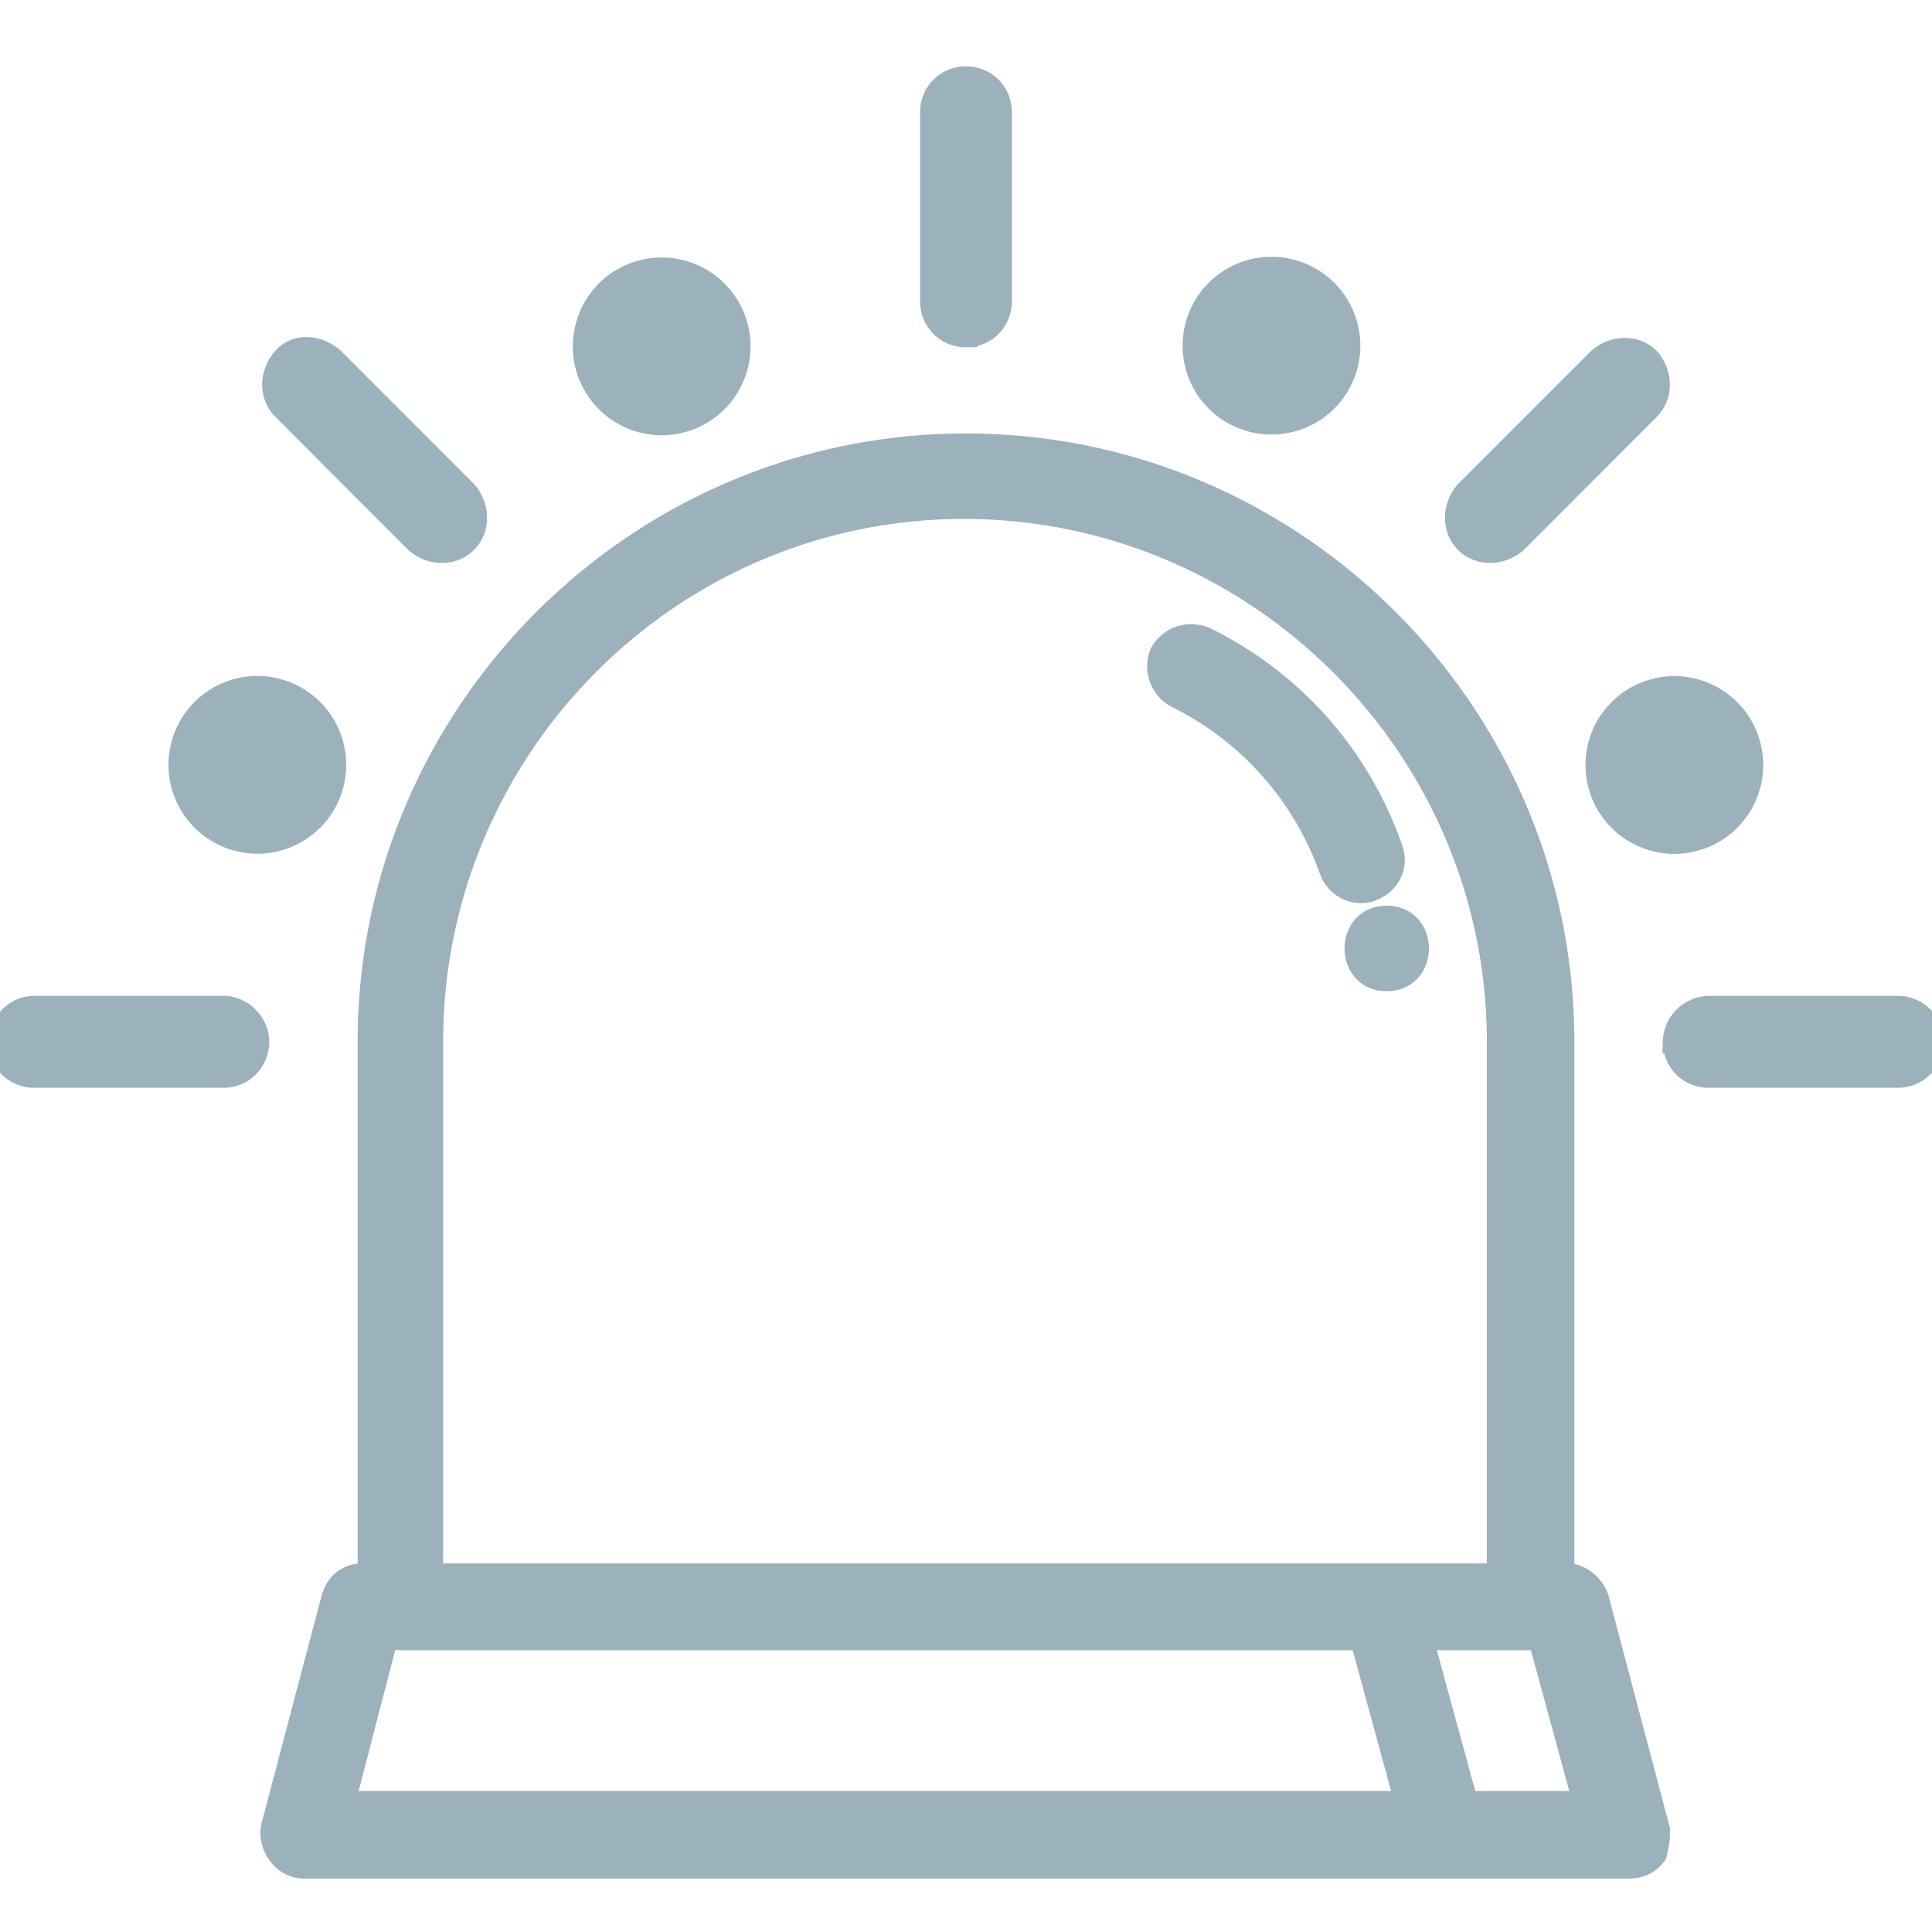
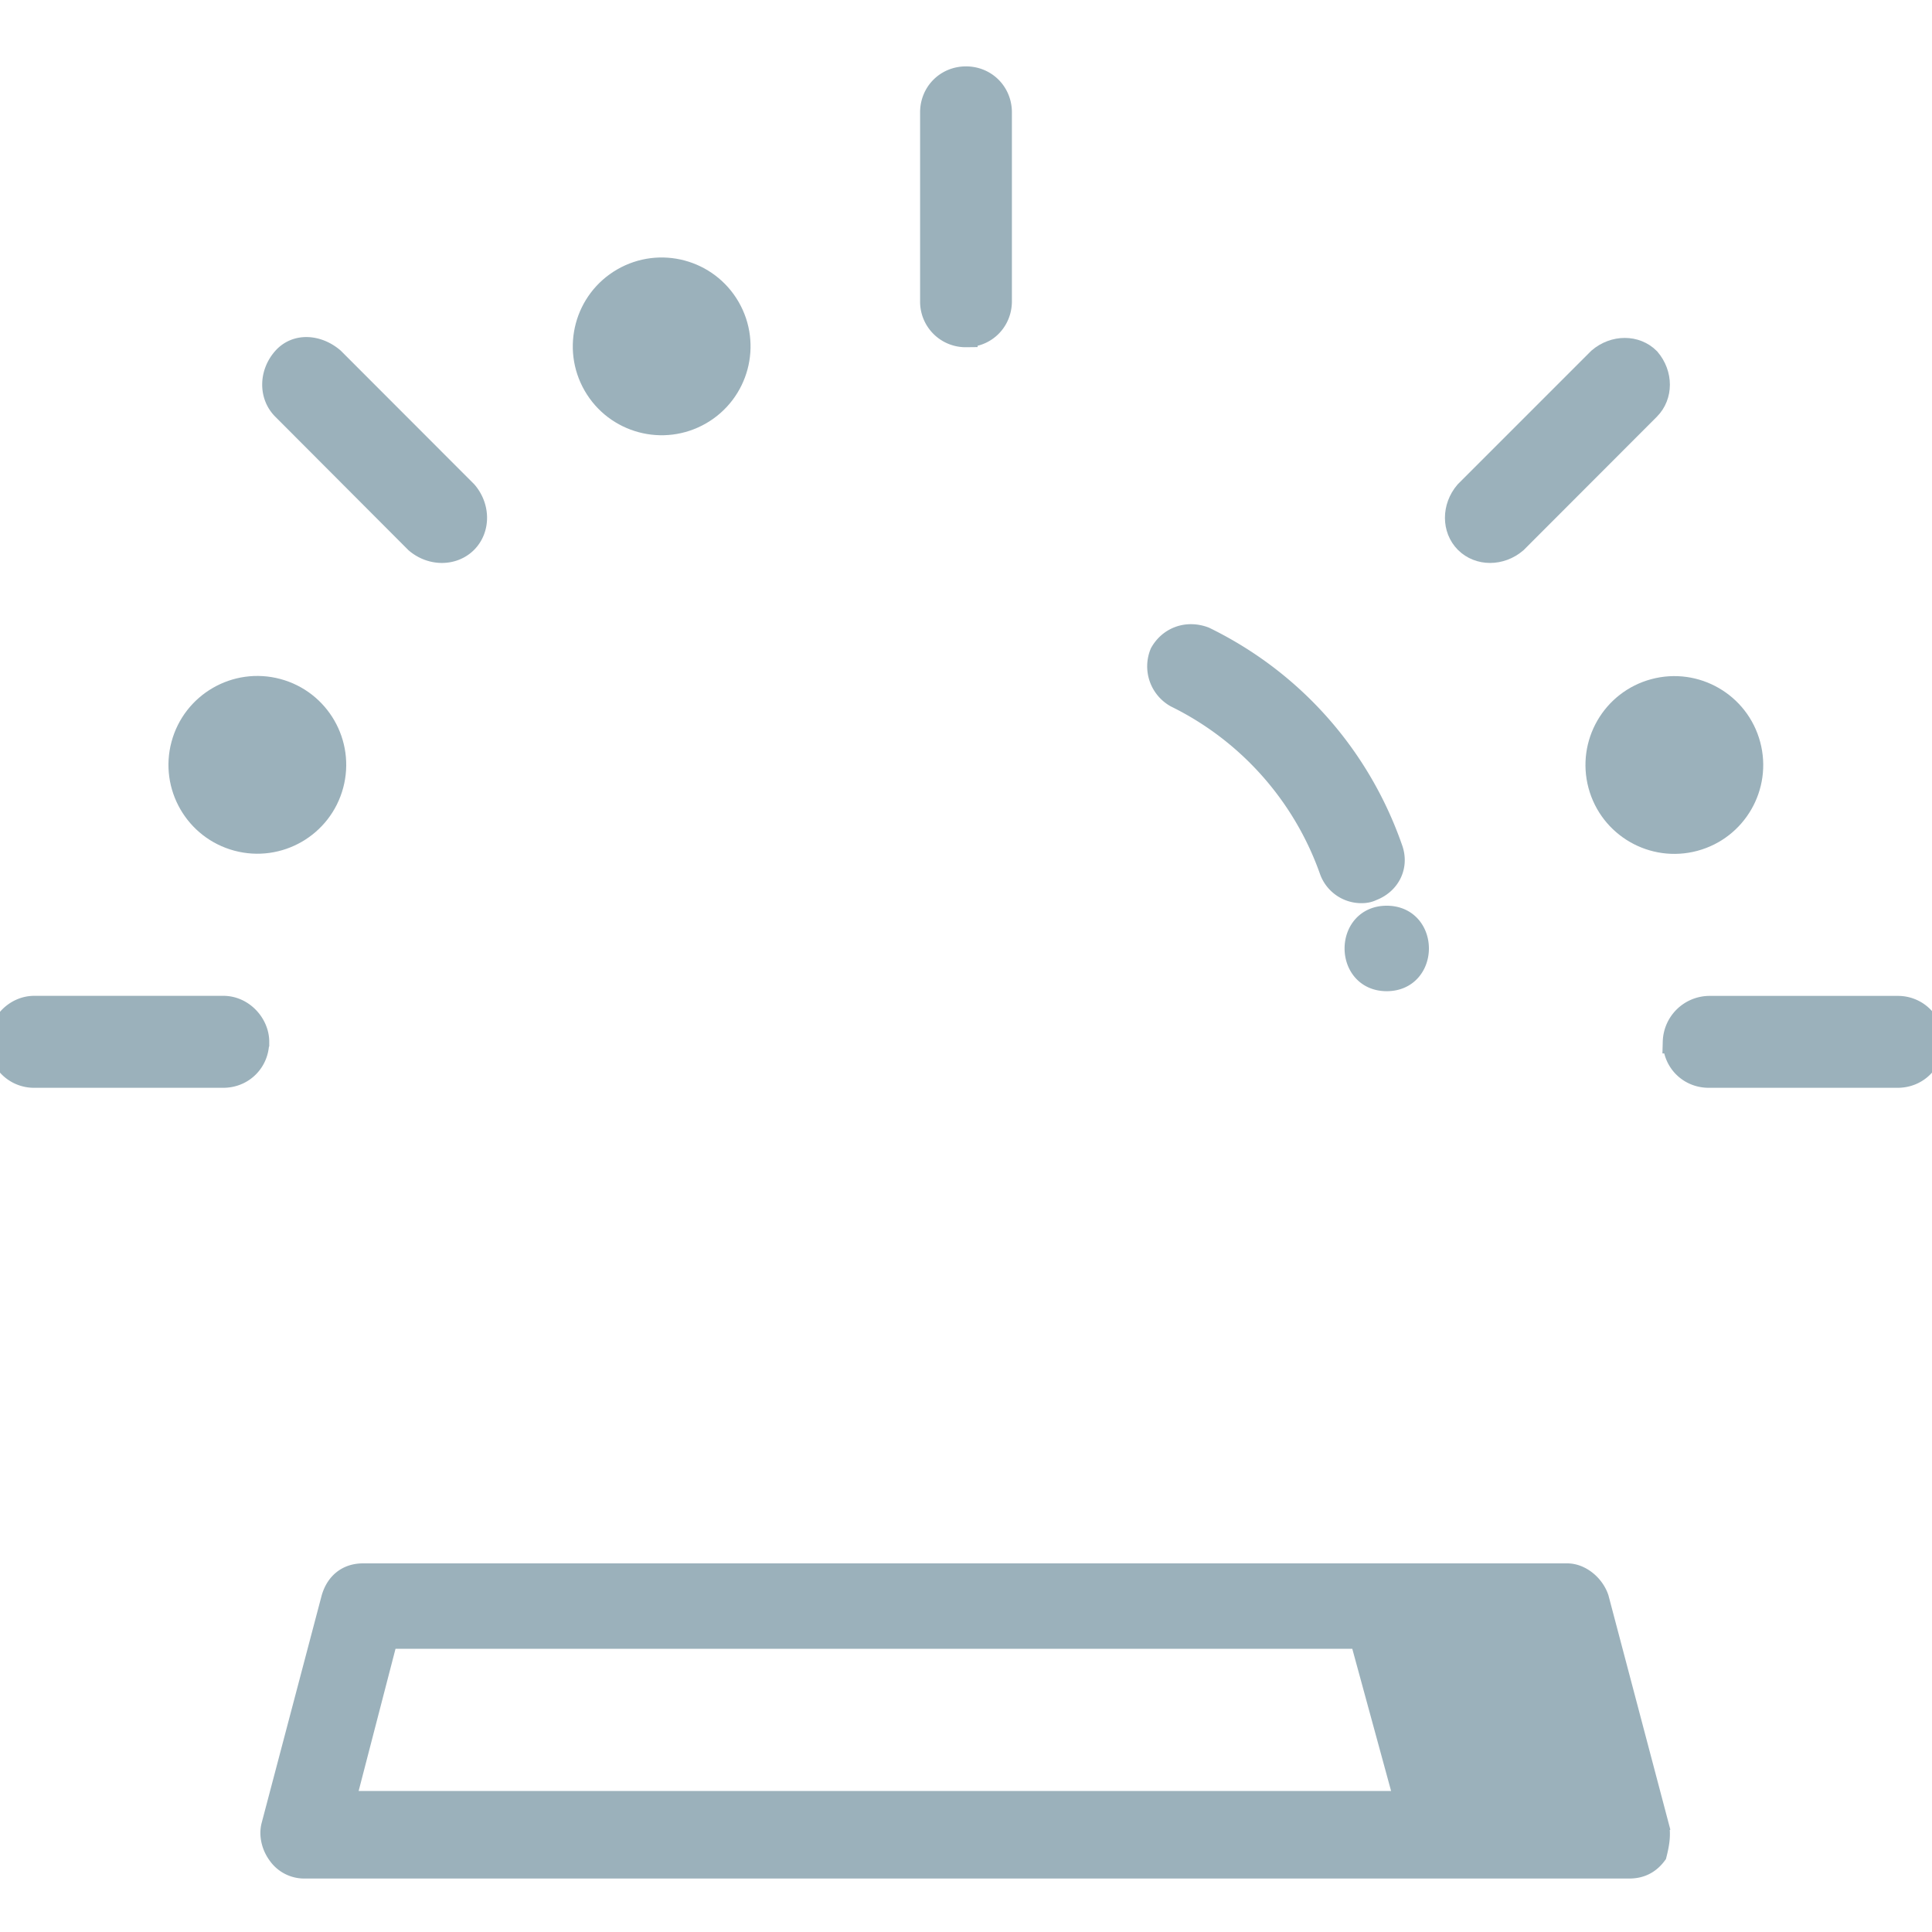
<svg xmlns="http://www.w3.org/2000/svg" width="25" height="25">
  <g transform="translate(0 1)" fill="#9BB1BB" stroke="#9BB1BB" stroke-width=".3">
    <path d="M12.5 3.343a.439.439 0 01-.444-.445V.454c0-.25.194-.445.444-.445s.444.195.444.445v2.444c0 .25-.194.445-.444.445zM6.028 6.01c-.167.166-.445.166-.64 0l-1.72-1.724c-.167-.167-.167-.444 0-.639.166-.194.444-.167.639 0L6.028 5.37c.166.195.166.473 0 .64z" />
    <circle transform="rotate(-30.001 8.562 3.482)" cx="8.562" cy="3.482" r="1" />
    <path d="M3.333 12.481c0 .25-.194.445-.444.445H.444A.439.439 0 010 12.48c0-.222.194-.444.444-.444H2.89c.25 0 .444.222.444.444z" />
    <circle transform="rotate(-75.001 3.33 8.897)" cx="3.33" cy="8.897" r="1" />
    <path d="M18.972 6.01c.167.166.445.166.64 0l1.721-1.723c.167-.167.167-.444 0-.639-.166-.167-.444-.167-.639 0L18.972 5.37c-.166.195-.166.473 0 .64z" />
-     <circle transform="rotate(-59.999 16.453 3.473)" cx="16.453" cy="3.473" r="1" />
    <path d="M21.667 12.481c0 .25.194.445.444.445h2.445c.25 0 .444-.195.444-.445a.439.439 0 00-.444-.444H22.11a.457.457 0 00-.444.444z" />
    <circle transform="rotate(-14.999 21.666 8.899)" cx="21.666" cy="8.899" r="1" />
-     <path d="M19.806 20.204H5.194a.427.427 0 01-.416-.417v-7.306c0-4.25 3.472-7.722 7.722-7.722s7.722 3.472 7.722 7.722v7.334c0 .222-.194.389-.416.389zm-14.223-.806H19.39v-6.917c0-3.805-3.111-6.916-6.917-6.916-3.805 0-6.889 3.11-6.889 6.916v6.917z" />
-     <path d="M17.611 10.537a.418.418 0 01-.389-.278 3.988 3.988 0 00-2-2.25.442.442 0 01-.194-.555c.11-.195.333-.278.555-.195 1.14.556 2 1.528 2.417 2.722.083.223-.028.445-.25.528-.056.028-.111.028-.139.028zm.333 1.139c.528 0 .528-.806 0-.806-.527 0-.527.806 0 .806h0zm3.503 10.954l-.778-2.945c-.056-.166-.222-.305-.389-.305H4.697c-.195 0-.334.111-.39.305L3.53 22.63c-.028.111 0 .25.083.361a.396.396 0 00.334.167h17.139c.139 0 .25-.056.333-.167.028-.111.056-.25.028-.361zM5.002 20.185h12.611l.584 2.14H4.447l.555-2.14zm13.973 2.14l-.584-2.14h1.528l.583 2.14h-1.527z" />
+     <path d="M17.611 10.537a.418.418 0 01-.389-.278 3.988 3.988 0 00-2-2.25.442.442 0 01-.194-.555c.11-.195.333-.278.555-.195 1.14.556 2 1.528 2.417 2.722.083.223-.028.445-.25.528-.056.028-.111.028-.139.028zm.333 1.139c.528 0 .528-.806 0-.806-.527 0-.527.806 0 .806h0zm3.503 10.954l-.778-2.945c-.056-.166-.222-.305-.389-.305H4.697c-.195 0-.334.111-.39.305L3.53 22.63c-.028.111 0 .25.083.361a.396.396 0 00.334.167h17.139c.139 0 .25-.056.333-.167.028-.111.056-.25.028-.361zM5.002 20.185h12.611l.584 2.14H4.447l.555-2.14zm13.973 2.14l-.584-2.14h1.528h-1.527z" />
  </g>
</svg>